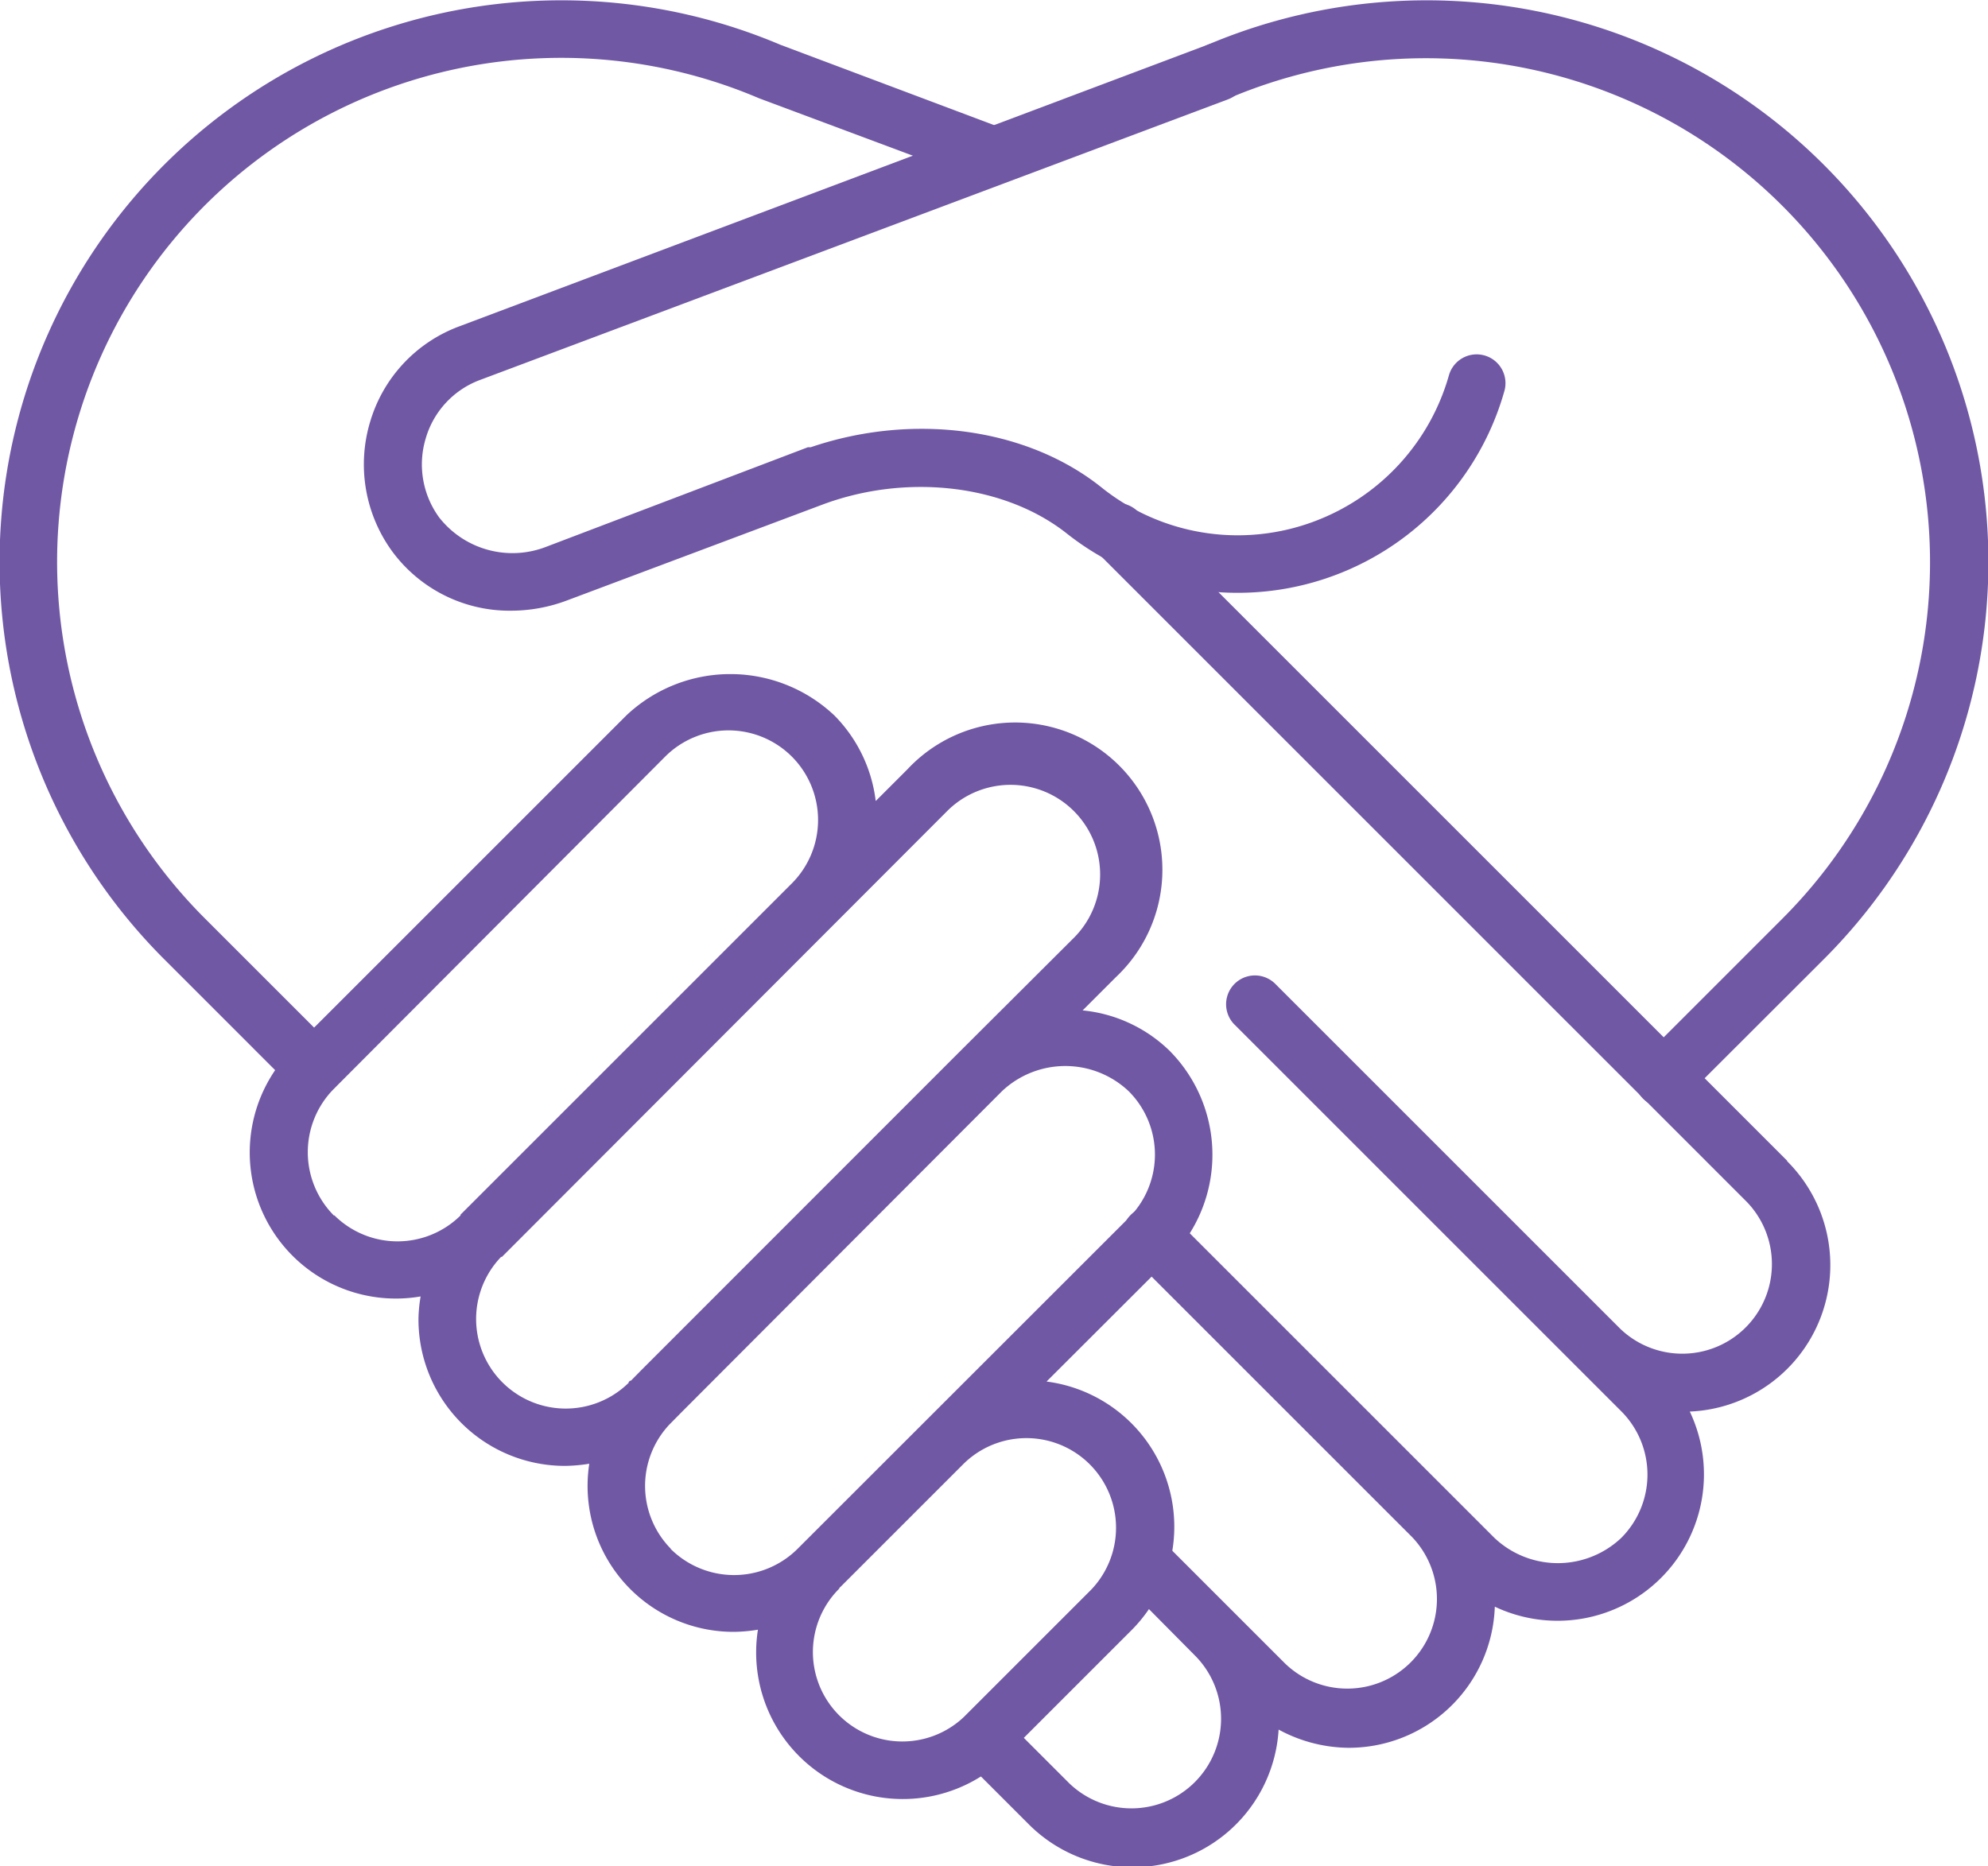
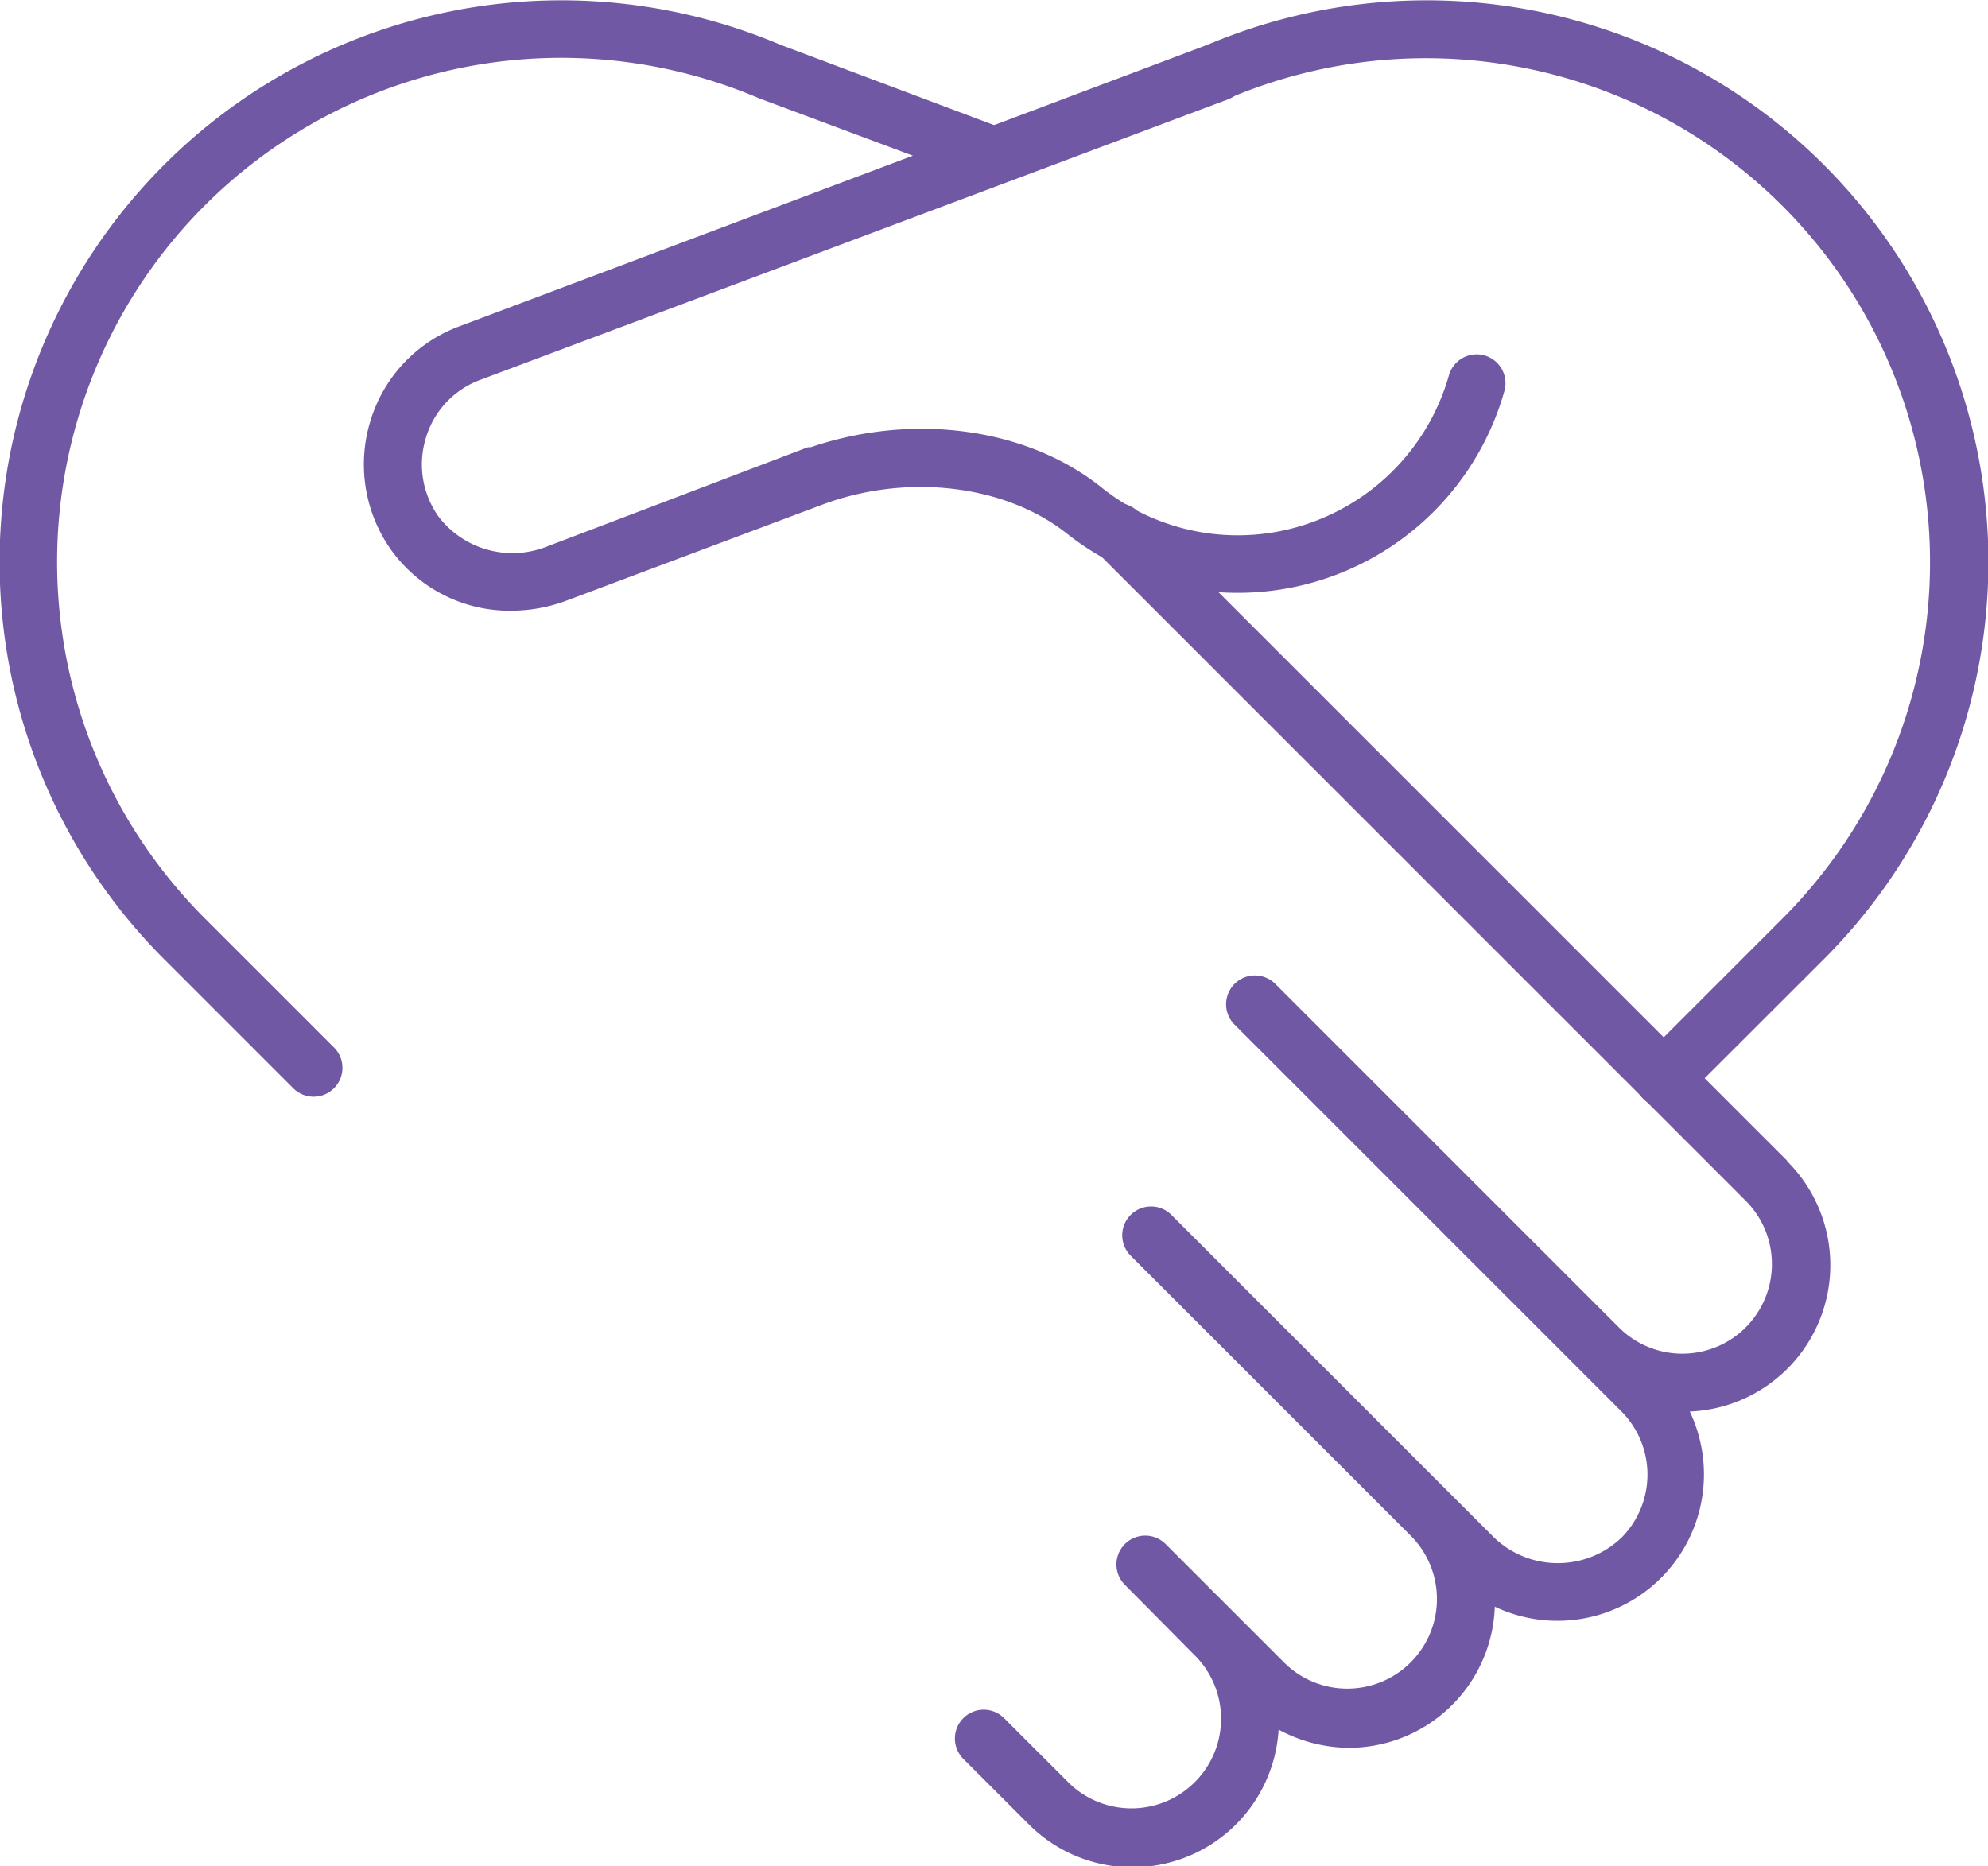
<svg xmlns="http://www.w3.org/2000/svg" viewBox="0 0 120 112.66">
  <g fill="#7058a5">
    <path d="m60.61 7.78-13.51-5.08a33.91 33.91 0 0 0 -37.19 55.21l7.82 7.82a1.74 1.74 0 0 0 2.46-2.46l-7.82-7.82a30.43 30.43 0 0 1 33.44-49.52l13.58 5.07a1.64 1.64 0 0 0 .61.11 1.76 1.76 0 0 0 1.63-1.11 1.74 1.74 0 0 0 -1.02-2.22z" />
    <path d="m100.44 66.84a1.74 1.74 0 0 1 -1.23-3l8.42-8.42a30.43 30.43 0 0 0 -33.44-49.49 1.74 1.74 0 0 1 -1.36-3.2 33.91 33.91 0 0 1 37.26 55.18l-8.43 8.42a1.7 1.7 0 0 1 -1.22.51z" />
    <path d="m107.89 70.09-39.18-39.18a1.74 1.74 0 1 0 -2.46 2.46l39.18 39.18a5.41 5.41 0 0 1 -7.65 7.65l-15-15-5.83-5.83a1.74 1.74 0 0 0 -2.46 2.46l5.83 5.83 15 15 2.54 2.54a5.41 5.41 0 0 1 0 7.65 5.57 5.57 0 0 1 -7.65 0l-17.55-17.55-1.92-1.92a1.74 1.74 0 1 0 -2.46 2.46l16.93 16.93a5.41 5.41 0 0 1 -7.65 7.65l-7.17-7.17a1.74 1.74 0 1 0 -2.46 2.46l4.25 4.29a5.41 5.41 0 0 1 -7.65 7.65l-3.89-3.89a1.74 1.74 0 1 0 -2.46 2.46l3.89 3.89a8.84 8.84 0 0 0 15.11-5.69 9 9 0 0 0 4.21 1.1 8.82 8.82 0 0 0 8.84-8.52 8.84 8.84 0 0 0 11.77-11.78 8.85 8.85 0 0 0 5.86-15.13z" />
-     <path d="m63.15 83.43 7.44-7.43a8.91 8.91 0 0 0 0-12.57 8.74 8.74 0 0 0 -5.24-2.43l2-2a8.89 8.89 0 1 0 -12.58-12.55l-1.91 1.91a8.84 8.84 0 0 0 -2.49-5.16 9.14 9.14 0 0 0 -12.57 0l-20.07 20.07a8.82 8.82 0 0 0 7.66 15 8.69 8.69 0 0 0 -.13 1.35 8.84 8.84 0 0 0 8.87 8.88 10 10 0 0 0 1.44-.13 8.81 8.81 0 0 0 8.76 10.15 9.61 9.61 0 0 0 1.42-.13 8.85 8.85 0 0 0 14.89 7.74l.14-.11s0-.06 0-.08l7.48-7.48a8.84 8.84 0 0 0 -5.15-15.06zm-43-10.05a5.43 5.43 0 0 1 0-7.64s0 0 0 0l20-20.06a5.41 5.41 0 0 1 7.65 0 5.42 5.42 0 0 1 0 7.65l-20 20v.05a5.41 5.41 0 0 1 -7.61 0zm17.79 10.11a5.41 5.41 0 0 1 -7.69-7.61.1.1 0 0 0 .05 0 0 0 0 0 0 0 0l26.93-26.97a5.41 5.41 0 0 1 7.65 7.65l-6.88 6.86-19.32 19.33-.6.61h-.06s0 0-.06.07.04.05-.02.06zm2.54 10a5.41 5.41 0 0 1 -.07-7.49l.73-.74 19.34-19.38a5.57 5.57 0 0 1 7.65 0 5.41 5.41 0 0 1 0 7.65l-19.95 19.94s0 0 0 0a5.43 5.43 0 0 1 -7.7.04zm25.36 2.51-7.67 7.67a5.4 5.4 0 0 1 -7.51-7.76s0-.06.05-.08l7.48-7.48a5.41 5.41 0 0 1 7.65 7.65z" />
    <path d="m89.61 21.46a1.74 1.74 0 0 0 -2.15 1.2 13.28 13.28 0 0 1 -8.08 8.8 13.14 13.14 0 0 1 -12.85-2c-4.53-3.65-11.42-4.56-17.59-2.46h-.17l-15.77 6a5.62 5.62 0 0 1 -6.49-1.76 5.43 5.43 0 0 1 -.81-4.78 5.36 5.36 0 0 1 3.3-3.53l45.12-16.93a1.74 1.74 0 0 0 -1.22-3.3l-45.17 17a8.8 8.8 0 0 0 -5.38 5.74 8.92 8.92 0 0 0 1.31 7.83 8.8 8.8 0 0 0 7.19 3.6 9.61 9.61 0 0 0 3.35-.61l15.43-5.79c5.1-1.91 11-1.22 14.74 1.72a16.6 16.6 0 0 0 10.33 3.6 16.72 16.72 0 0 0 16.11-12.19 1.74 1.74 0 0 0 -1.2-2.14z" />
  </g>
</svg>